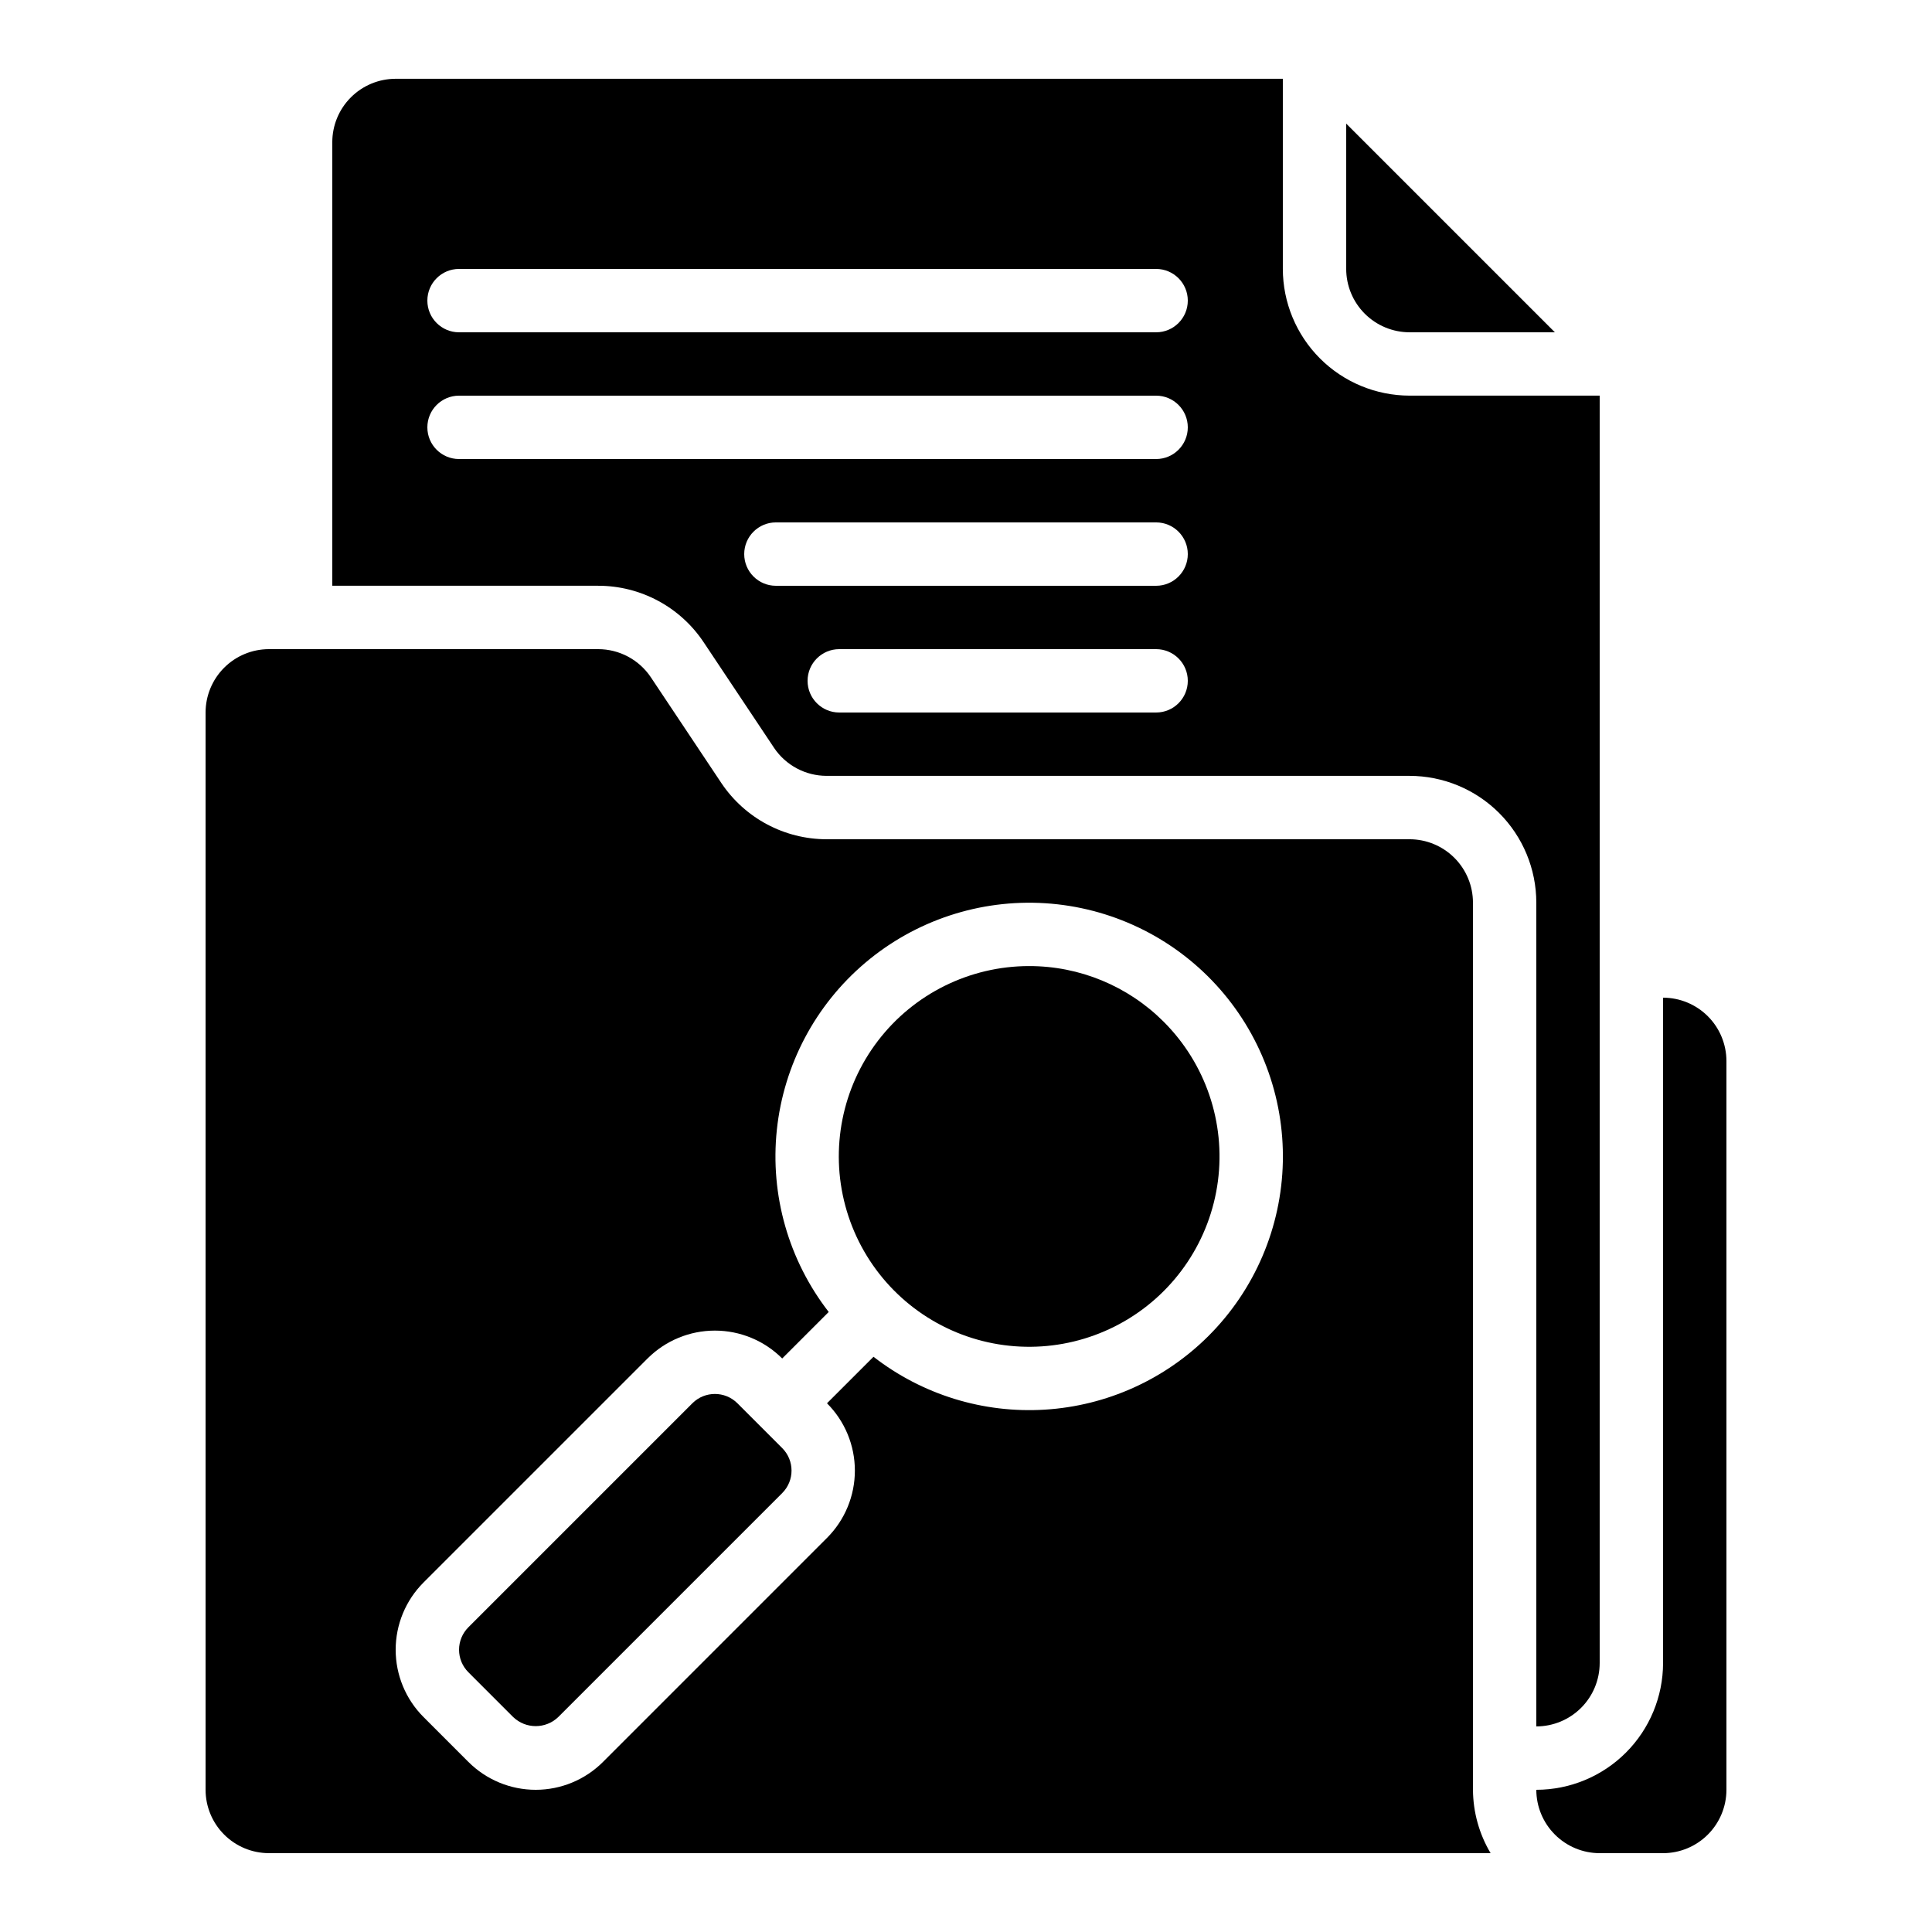
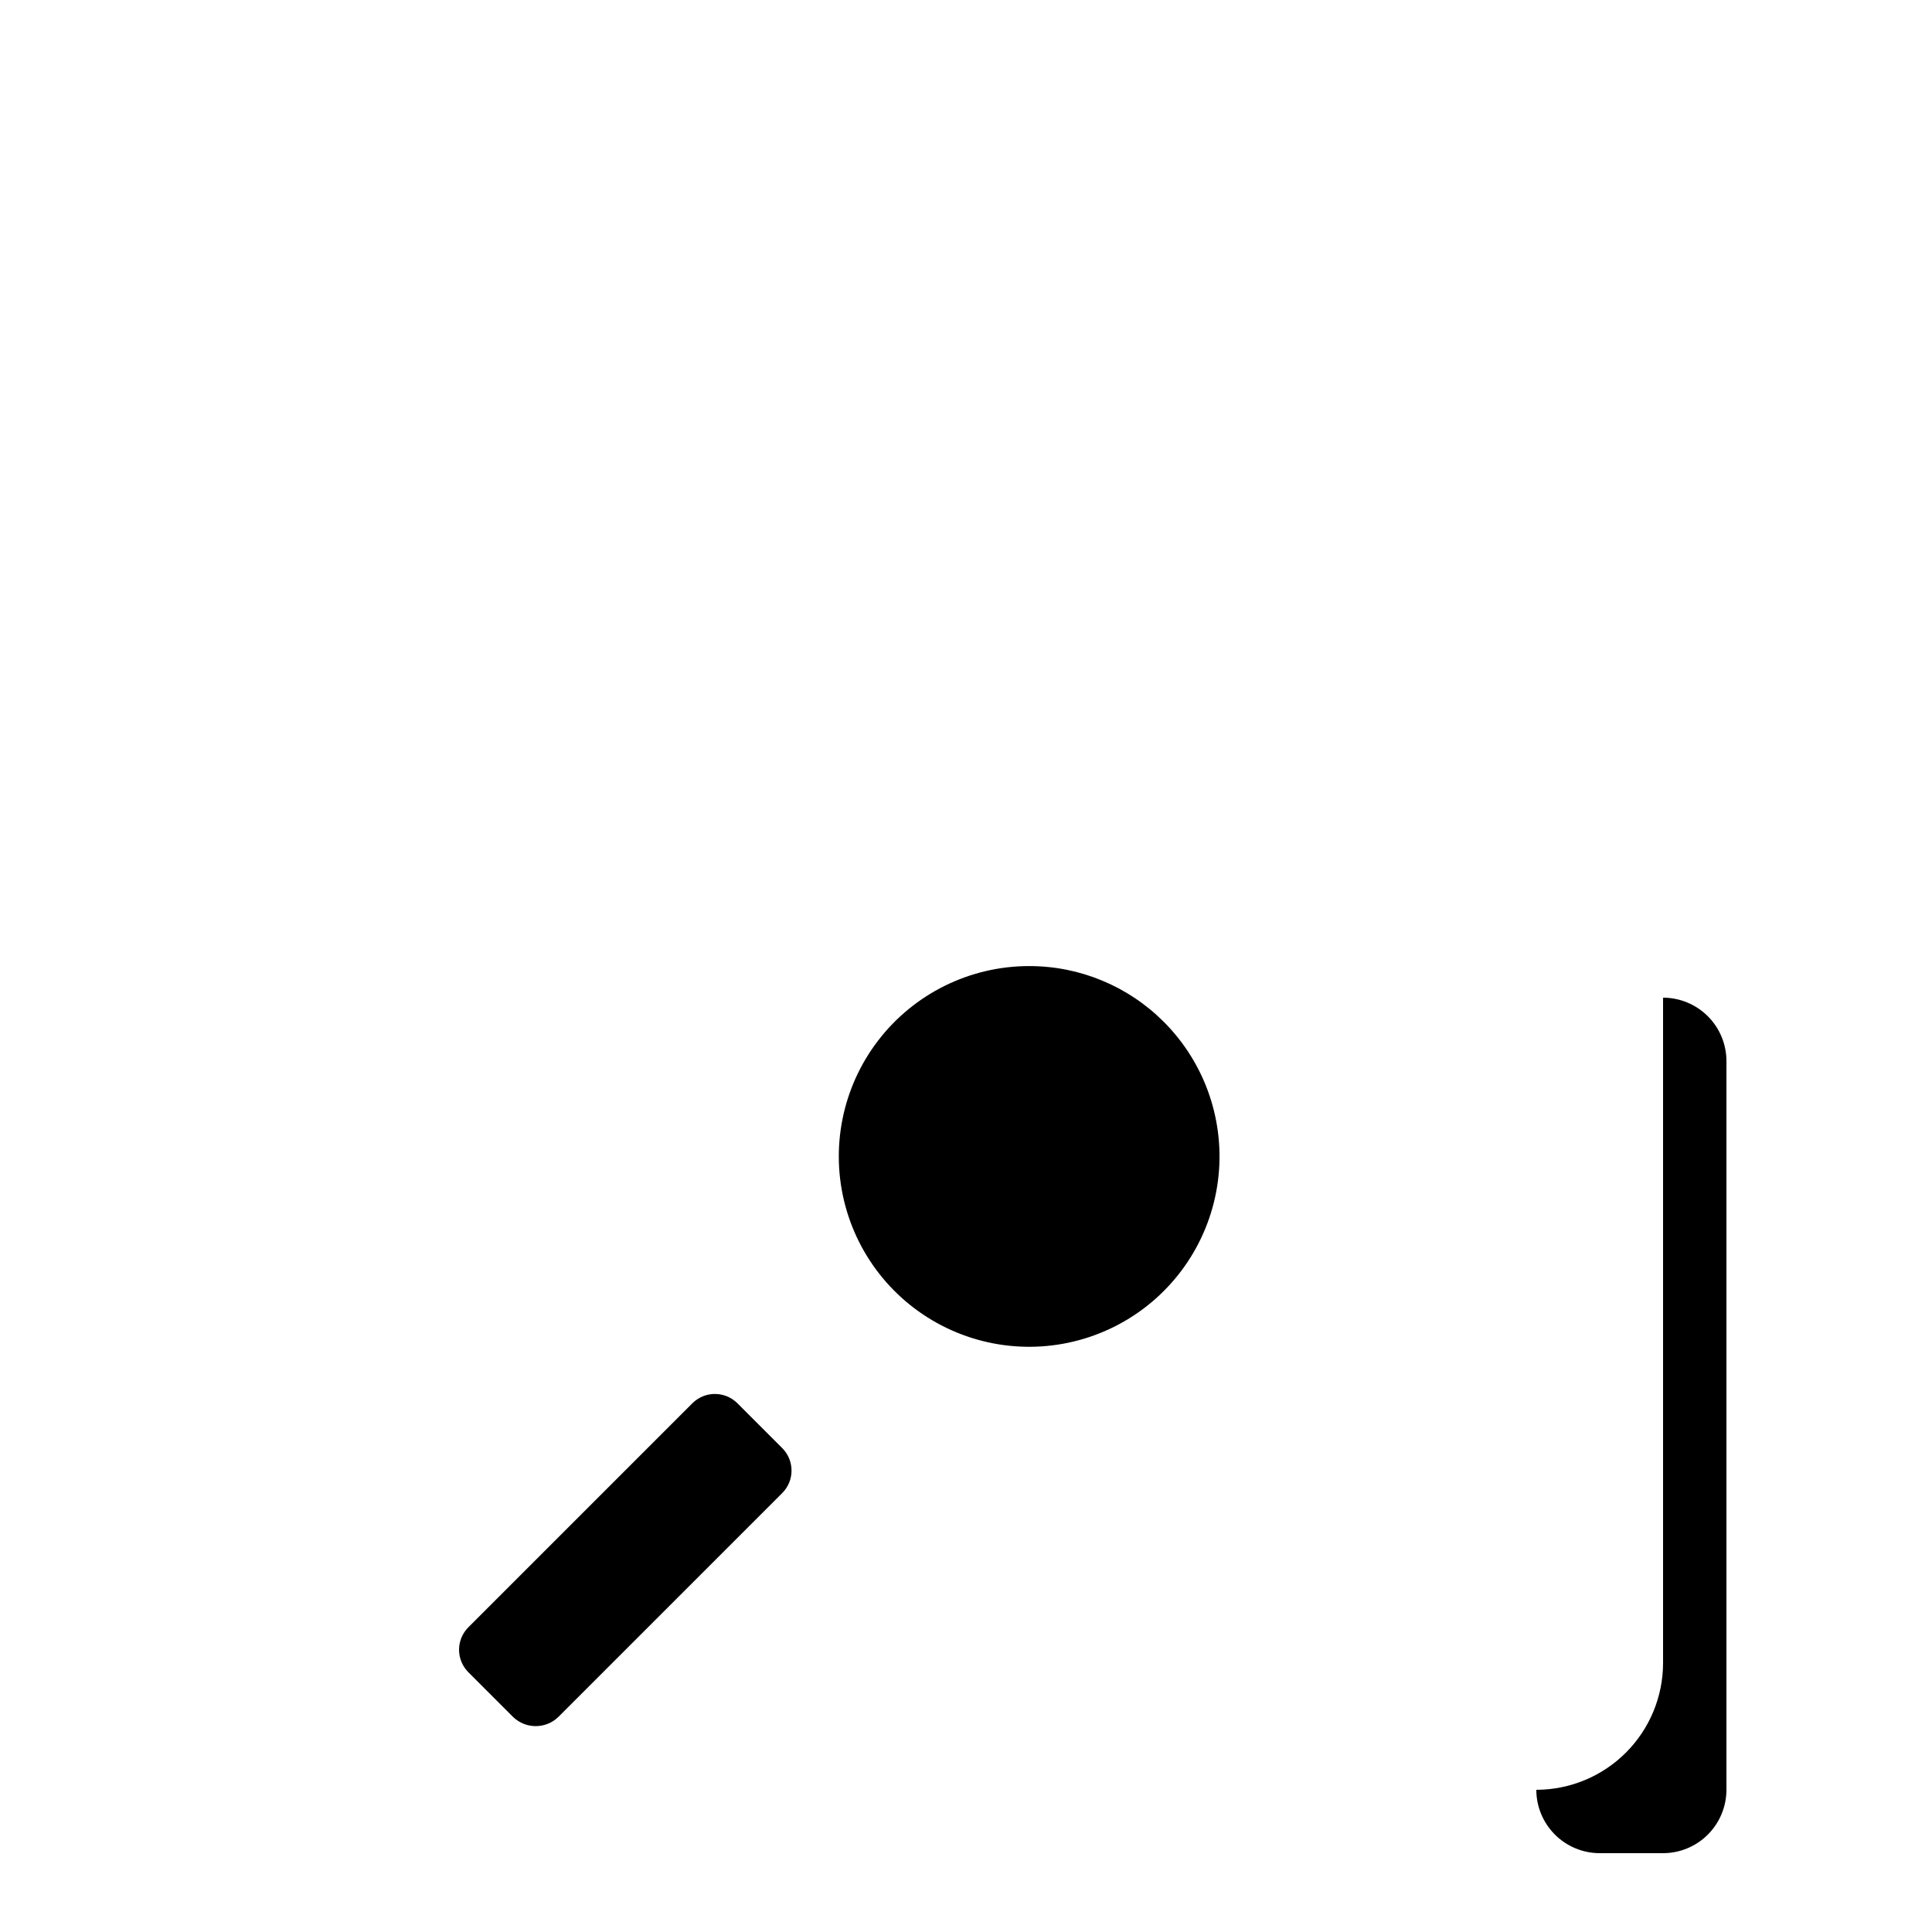
<svg xmlns="http://www.w3.org/2000/svg" fill="#000000" width="800px" height="800px" version="1.1" viewBox="144 144 512 512">
  <g>
-     <path d="m517.55 232.06h38.508l-55.301-55.301v38.508c0.004 4.453 1.773 8.719 4.922 11.867 3.148 3.148 7.418 4.922 11.871 4.926z" />
-     <path d="m534.35 400v-16.797c-0.004-4.449-1.773-8.719-4.922-11.867-3.148-3.148-7.418-4.922-11.871-4.926h-154.5c-11.188-0.008-21.637-5.582-27.875-14.871l-18.664-28 0.004 0.004c-3.117-4.691-8.375-7.512-14.008-7.512h-87.242c-4.453 0.004-8.723 1.773-11.871 4.922-3.148 3.148-4.918 7.418-4.922 11.871v285.49c0.004 4.453 1.773 8.723 4.922 11.871 3.148 3.148 7.418 4.918 11.871 4.922h323.75c-3.023-5.082-4.637-10.879-4.672-16.793zm-70.082 98.035c-11.586 11.57-27 18.52-43.344 19.535-16.348 1.02-32.504-3.965-45.438-14.012l-12.324 12.324 0.012 0.012c4.723 4.731 7.375 11.145 7.375 17.828s-2.652 13.098-7.375 17.828l-59.375 59.379c-4.731 4.731-11.145 7.387-17.832 7.387s-13.102-2.656-17.832-7.387h-0.004l-11.887-11.891c-4.731-4.731-7.387-11.145-7.387-17.836 0-6.688 2.656-13.102 7.387-17.832l59.375-59.371h0.004c4.731-4.723 11.145-7.375 17.828-7.375 6.684 0 13.098 2.652 17.828 7.375l0.012 0.012 12.324-12.324v-0.004c-10.633-13.703-15.559-30.992-13.746-48.242 1.816-17.254 10.227-33.137 23.477-44.332s30.316-16.836 47.629-15.746c17.312 1.094 33.535 8.832 45.273 21.605 11.738 12.773 18.086 29.586 17.719 46.93-0.371 17.344-7.426 33.875-19.699 46.137z" />
    <path d="m339.41 515.87c-3.293-3.277-8.621-3.277-11.914 0l-59.375 59.375v0.004c-1.578 1.578-2.469 3.723-2.469 5.953 0 2.234 0.891 4.379 2.469 5.957l11.891 11.895h0.004c3.332 3.18 8.574 3.18 11.906 0l59.379-59.375v-0.004c3.285-3.289 3.285-8.617 0-11.91z" />
    <path d="m416.7 400.02c-15.684 0.012-30.469 7.316-40.008 19.766-9.535 12.449-12.742 28.625-8.672 43.77 4.07 15.148 14.949 27.539 29.445 33.531 14.492 5.992 30.945 4.902 44.523-2.949 13.574-7.848 22.73-21.566 24.77-37.117 2.035-15.547-3.273-31.16-14.367-42.246-9.461-9.469-22.305-14.781-35.691-14.754z" />
    <path d="m584.73 408.39v176.34c-0.012 8.902-3.555 17.441-9.852 23.738s-14.832 9.836-23.738 9.848c0.004 4.453 1.777 8.719 4.926 11.867 3.148 3.148 7.418 4.922 11.867 4.926h16.797c4.449-0.004 8.719-1.777 11.867-4.926 3.148-3.148 4.918-7.414 4.926-11.867v-193.13c-0.008-4.449-1.777-8.719-4.926-11.867-3.148-3.148-7.418-4.918-11.867-4.926z" />
-     <path d="m551.14 400v201.52c4.453-0.008 8.723-1.777 11.871-4.926 3.148-3.148 4.918-7.418 4.922-11.867v-335.88h-50.379c-8.906-0.012-17.441-3.551-23.738-9.848-6.297-6.297-9.84-14.836-9.852-23.738v-50.383h-235.11c-4.453 0.004-8.723 1.777-11.871 4.926s-4.918 7.414-4.922 11.867v117.56h70.449c11.25-0.008 21.754 5.621 27.98 14.988l18.641 27.961h-0.004c3.117 4.637 8.336 7.422 13.926 7.43h154.5c8.902 0.012 17.441 3.551 23.738 9.848s9.84 14.836 9.848 23.738zm-100.76-67.176h-83.969c-4.637 0-8.395-3.758-8.395-8.398 0-4.637 3.758-8.395 8.395-8.395h83.969c4.637 0 8.398 3.758 8.398 8.395 0 4.641-3.762 8.398-8.398 8.398zm0-33.586h-100.76c-4.637 0-8.395-3.762-8.395-8.398 0-4.637 3.758-8.398 8.395-8.398h100.76c4.637 0 8.398 3.762 8.398 8.398 0 4.637-3.762 8.398-8.398 8.398zm0-33.586-184.73-0.004c-4.637 0-8.395-3.758-8.395-8.395 0-4.641 3.758-8.398 8.395-8.398h184.73c4.637 0 8.398 3.758 8.398 8.398 0 4.637-3.762 8.395-8.398 8.395zm0-33.586-184.73-0.004c-4.637 0-8.395-3.762-8.395-8.398 0-4.637 3.758-8.395 8.395-8.395h184.73c4.637 0 8.398 3.758 8.398 8.395 0 4.637-3.762 8.398-8.398 8.398z" />
  </g>
</svg>